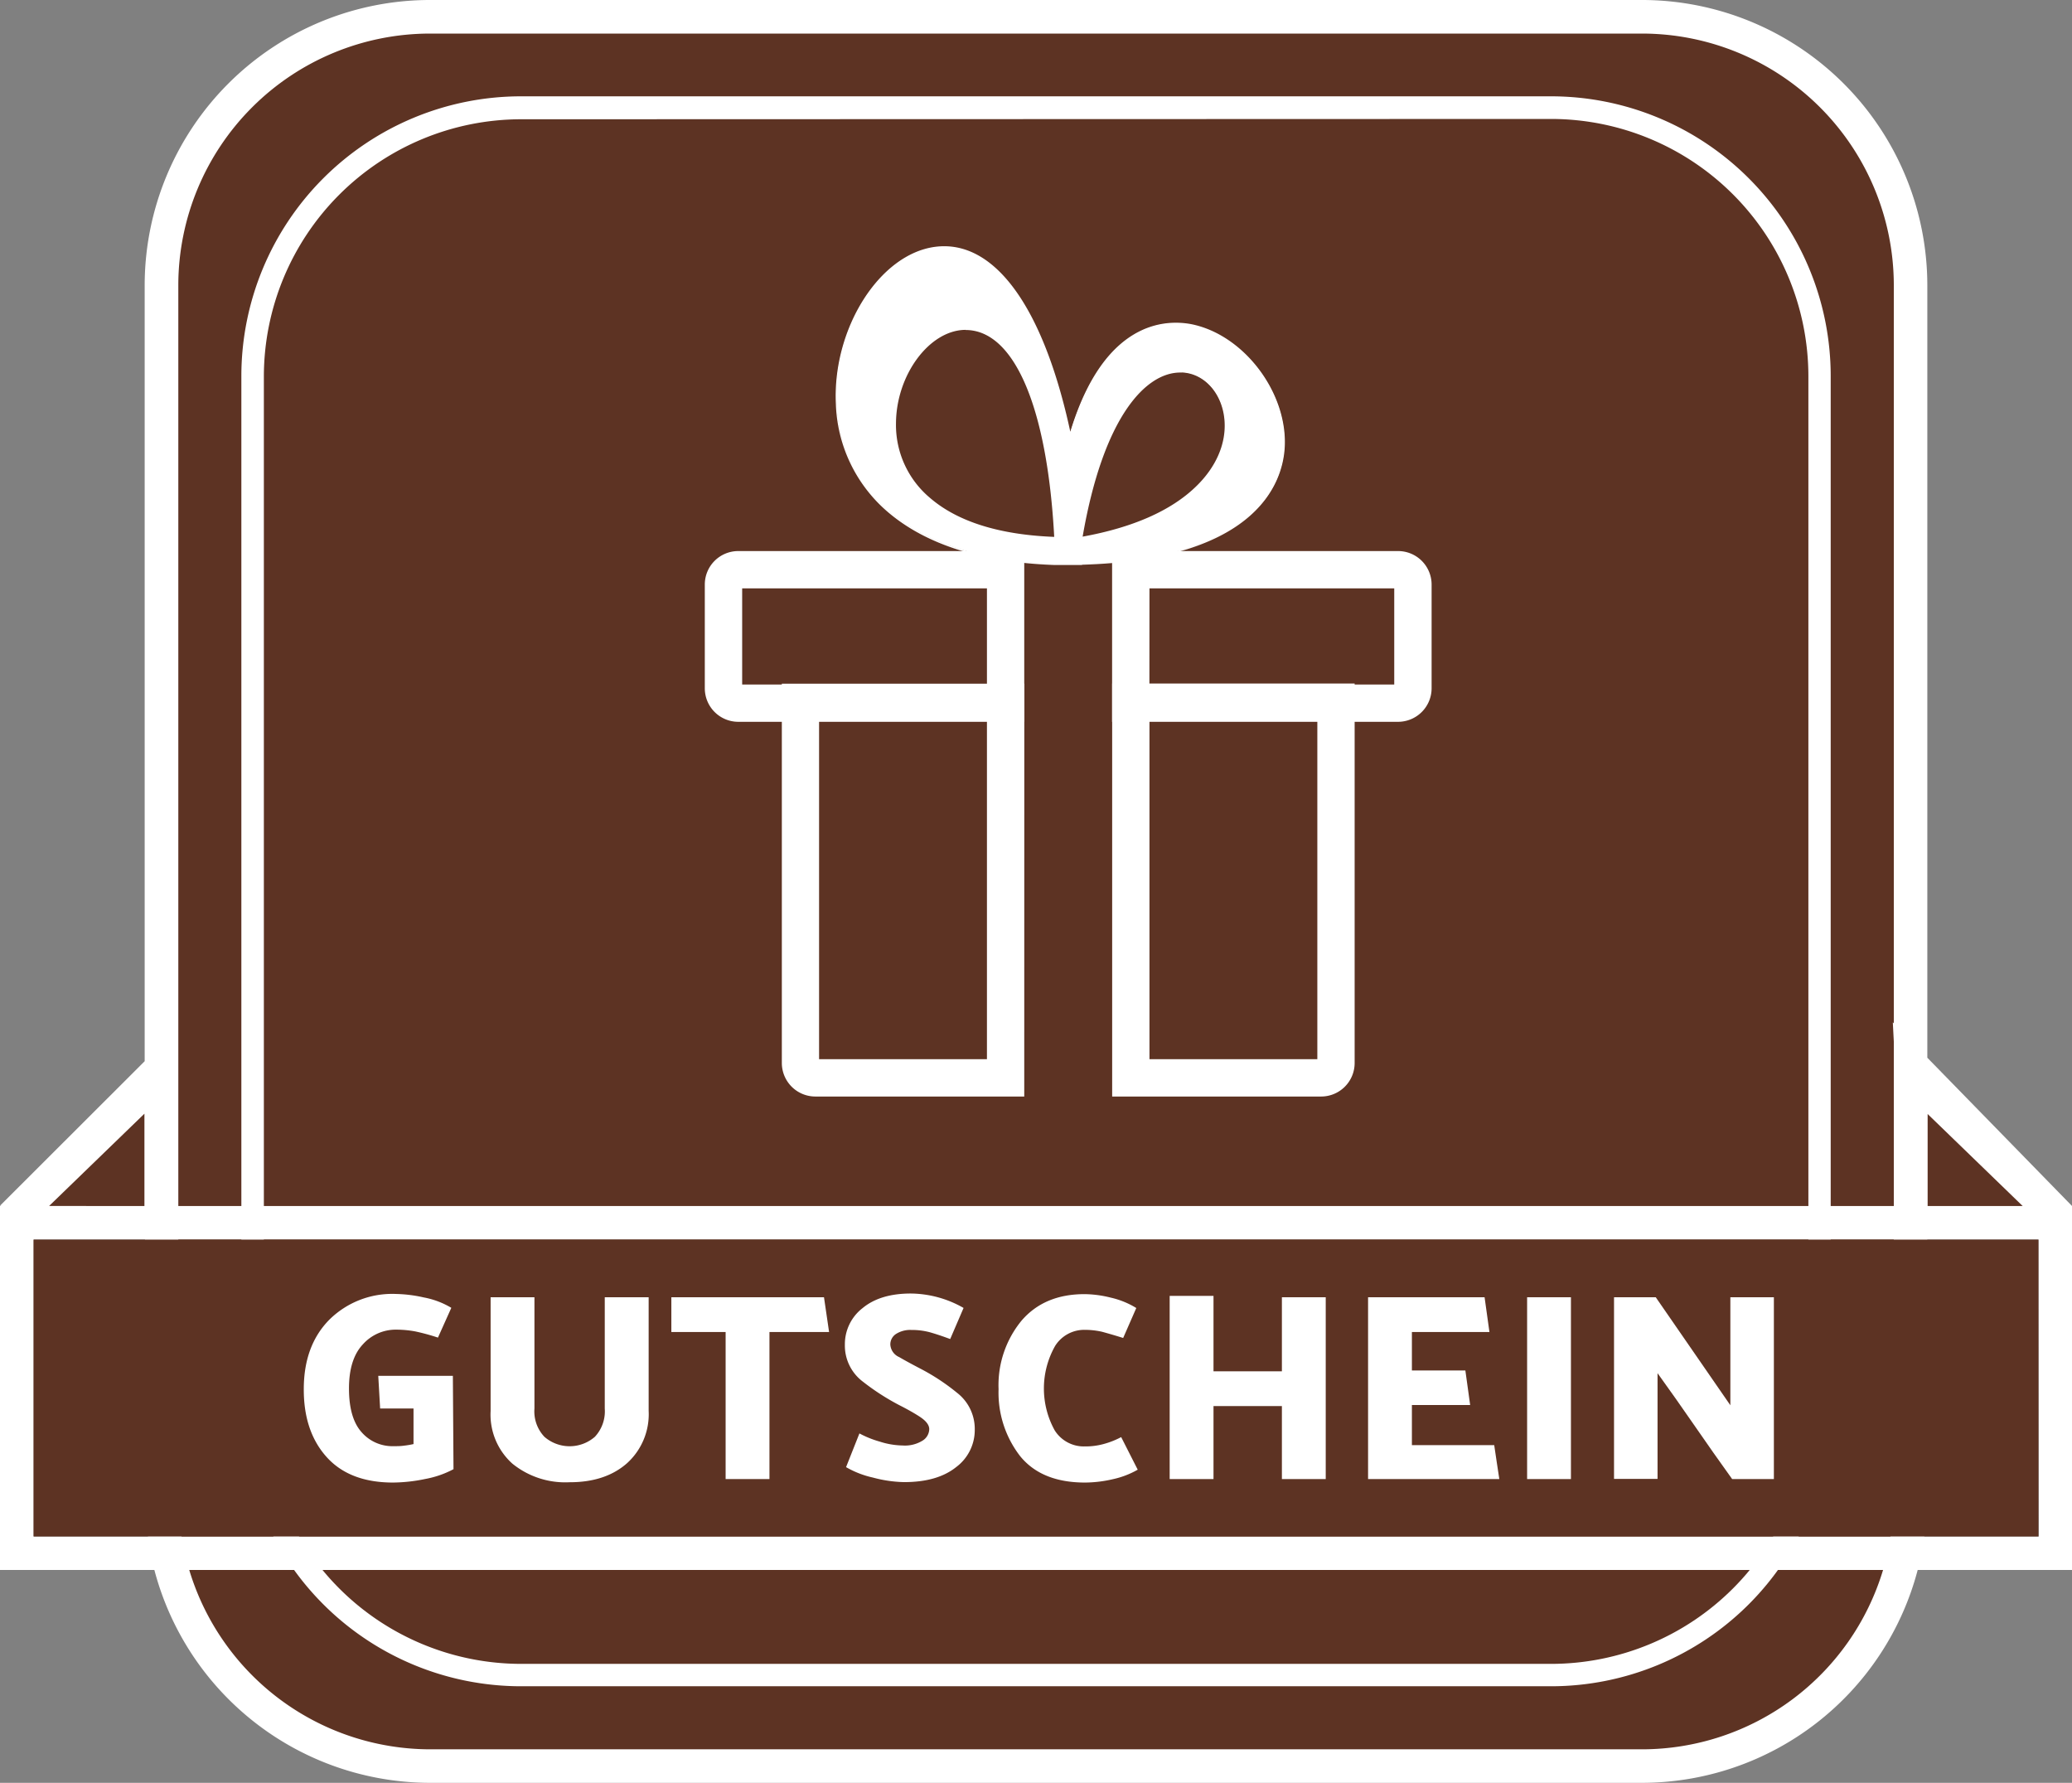
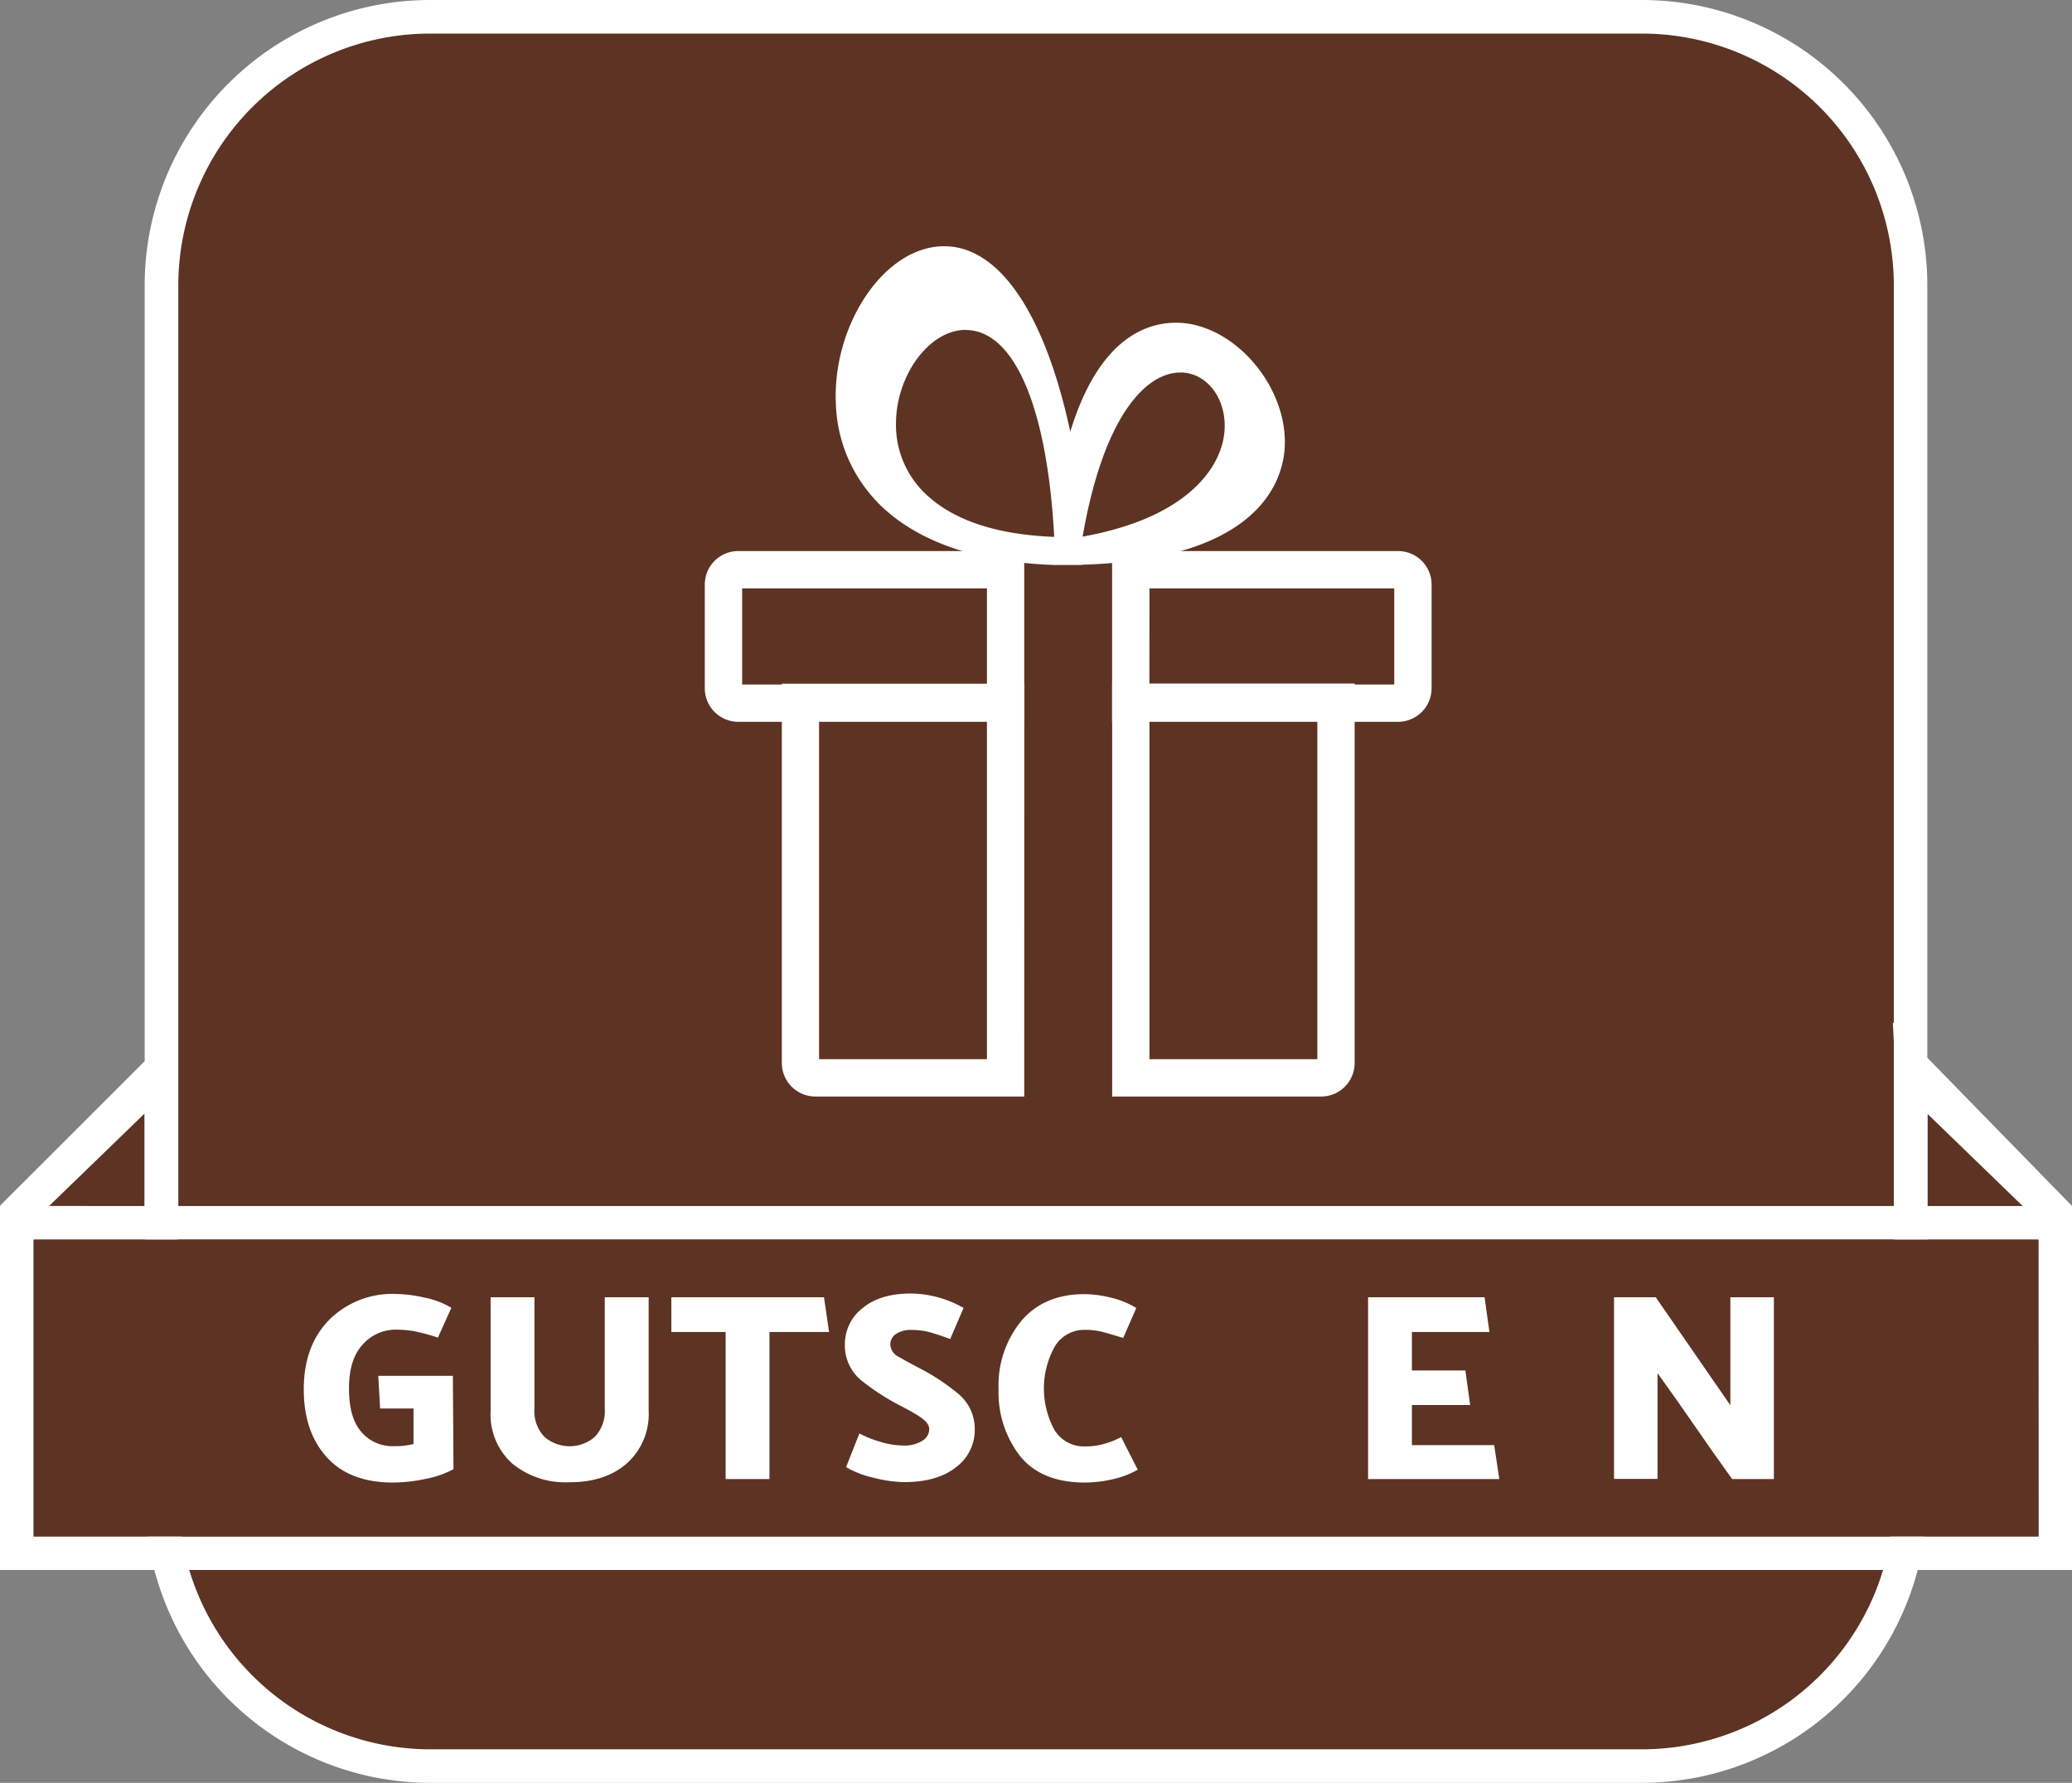
<svg xmlns="http://www.w3.org/2000/svg" id="Ebene_1" data-name="Ebene 1" viewBox="0 0 333.26 286.71">
  <rect x="0" y="0" width="333.26" height="286.71" fill="#808080" stroke="none" />
  <defs>
    <style>.cls-1{fill:#5d3323;}.cls-2{fill:#fff;}</style>
  </defs>
  <path class="cls-1" d="M566.75,488.87H590l-24.18-22.72V337.45a43.28,43.28,0,0,0-43.16-43.15h-195a43.28,43.28,0,0,0-43.16,43.15V465.71l-23.28,22.54h23.28v44.2a43.28,43.28,0,0,0,43.16,43.15h195a43.28,43.28,0,0,0,43.16-43.15Z" transform="translate(-258.56 -291.6)" />
-   <path class="cls-2" d="M508.06,562.78H342.33a45,45,0,0,1-44.95-45V352.09a45,45,0,0,1,44.95-45H508.06a45,45,0,0,1,44.95,45V517.82A45,45,0,0,1,508.06,562.78Zm-165.73-252A41.41,41.41,0,0,0,301,352.09V517.82a41.41,41.41,0,0,0,41.36,41.36H508.06a41.41,41.41,0,0,0,41.36-41.36V352.09a41.41,41.41,0,0,0-41.36-41.36Z" transform="translate(-258.56 -291.6)" />
  <path class="cls-2" d="M591.83,485.55,568.55,461.7V337.45a45.91,45.91,0,0,0-45.86-45.85h-195a45.91,45.91,0,0,0-45.86,45.85V462.26L258.56,485.5l.26.05h-.26v58.53h24.83a45.9,45.9,0,0,0,44.31,34.23h195A45.9,45.9,0,0,0,567,544.08h24.83ZM287.24,532.46V490.94H563.15v41.52a40.08,40.08,0,0,1-.53,6.23H287.77A40.08,40.08,0,0,1,287.24,532.46Zm296.65-46.91H568.6v-14.8ZM287.24,337.45A40.51,40.51,0,0,1,327.7,297h195a40.51,40.51,0,0,1,40.46,40.46V456.17L563,456l.16,3.1v26.45H287.24ZM266.46,485.54l15.33-14.84,0,14.85ZM264,538.69V490.94h17.88v41.52a45.79,45.79,0,0,0,.48,6.23Zm258.73,34.23h-195A40.52,40.52,0,0,1,289,544.08H561.43A40.52,40.52,0,0,1,522.69,572.92Zm63.74-34.23H568.07a45.79,45.79,0,0,0,.48-6.23V490.94h17.88Z" transform="translate(-258.56 -291.6)" />
  <rect class="cls-1" x="5.39" y="199.35" width="322.47" height="47.74" />
  <path class="cls-2" d="M423.3,467.94H389.7a5.4,5.4,0,0,1-5.39-5.39v-61h39Zm-33-6h27V407.52h-27Z" transform="translate(-258.56 -291.6)" />
  <path class="cls-2" d="M471.05,467.94H437.44V401.52h39v61A5.39,5.39,0,0,1,471.05,467.94Zm-27.61-6h27V407.52h-27Z" transform="translate(-258.56 -291.6)" />
  <path class="cls-2" d="M483.43,407.68h-46V380.22h46a5.39,5.39,0,0,1,5.39,5.38v16.69A5.4,5.4,0,0,1,483.43,407.68Zm-40-6h39.38V386.22H443.44Z" transform="translate(-258.56 -291.6)" />
  <path class="cls-2" d="M423.3,407.68h-46a5.39,5.39,0,0,1-5.38-5.39V385.6a5.38,5.38,0,0,1,5.38-5.38h46Zm-45.37-6H417.3V386.22H377.93Z" transform="translate(-258.56 -291.6)" />
  <path class="cls-2" d="M428.23,378.06c-3.82-74.37-55.88-2.05,0,0Zm2.37-16.52c14.76-49.49,68.63,18.89,1.89,20.76v0h-4.24v0c-71.88-2.45-14.06-98.28,2.35-20.76Zm1.92,16.53c46.91-8.38,9.5-55.56,0,0Z" transform="translate(-258.56 -291.6)" />
  <path class="cls-2" d="M432.62,382.46h-4.49v0c-11.69-.42-20.71-3.3-26.84-8.58A23.84,23.84,0,0,1,393,356.55c-.56-12.08,7-24.11,16-25.26,9.47-1.21,17.37,9.62,21.71,29.75C436.12,343.17,446,343,450,343.7c8.64,1.61,15.87,11.23,15.17,20.19-.42,5.3-4.42,17.71-32.59,18.53Zm-4.24-.25h4v0h.12c28.08-.78,32.06-13.06,32.47-18.3.69-8.84-6.44-18.34-15-19.92s-15.47,4.85-19.28,17.62l-.14.47-.1-.48c-4.29-20.28-12.15-31.24-21.54-30-8.79,1.13-16.29,13-15.73,25a23.59,23.59,0,0,0,8.25,17.11c6.1,5.26,15.11,8.13,26.8,8.52h.12Zm4-4,0-.18c1.6-9.36,4.09-16.47,7.39-21.14,2.67-3.79,5.86-5.78,8.94-5.62,3.8.21,6.75,3.62,7,8.11.23,3.77-1.45,7.58-4.73,10.72-4.07,3.9-10.29,6.61-18.48,8.08Zm16-26.7c-5.45,0-12.32,6.91-15.69,26.39,8.05-1.46,14.17-4.15,18.17-8,3.23-3.09,4.89-6.83,4.66-10.52-.27-4.37-3.13-7.68-6.79-7.88Zm-20,26.66h-.14c-8.93-.32-15.73-2.44-20.21-6.29a15.56,15.56,0,0,1-5.61-12.25c.06-7.84,5.44-15.09,11.3-15.22h.16c2.49,0,6,1.29,9.1,7.27,3,5.81,4.79,14.68,5.39,26.36Zm-14.49-33.52h-.17c-5.73.13-11,7.26-11.05,15a15.31,15.31,0,0,0,5.52,12.06c4.42,3.79,11.12,5.89,19.93,6.23C427,357.07,421.69,344.67,413.87,344.67Z" transform="translate(-258.56 -291.6)" />
  <path class="cls-2" d="M331.5,527.87a15.6,15.6,0,0,1-4.52,1.57,26.18,26.18,0,0,1-5.2.58q-7,0-10.69-4.11T307.42,515q0-7,4.1-11.16a14.37,14.37,0,0,1,10.69-4.15,22.1,22.1,0,0,1,4.51.56,13.35,13.35,0,0,1,4.43,1.67L329,506.71a33.74,33.74,0,0,0-3.67-1,17.21,17.21,0,0,0-3.08-.28,7.08,7.08,0,0,0-5.33,2.37q-2.23,2.37-2.23,7.09c0,3.16.67,5.49,2,7a6.57,6.57,0,0,0,5.16,2.28c.57,0,1.13,0,1.67-.08a13.9,13.9,0,0,0,1.55-.26v-5.72h-5.37l-.3-5.25h12Z" transform="translate(-258.56 -291.6)" />
  <path class="cls-2" d="M344.52,500.22v17.89a5.94,5.94,0,0,0,1.6,4.55,6.18,6.18,0,0,0,8.12,0,6,6,0,0,0,1.59-4.53V500.22h7.06v18.27a10.63,10.63,0,0,1-3.49,8.43q-3.48,3.06-9.24,3.05a13.5,13.5,0,0,1-9.2-3,10.59,10.59,0,0,1-3.49-8.45V500.22Z" transform="translate(-258.56 -291.6)" />
  <path class="cls-2" d="M366.54,500.22h24.55c.15.94.28,1.87.41,2.79s.27,1.85.41,2.8h-9.59v23.65h-7.05V505.81h-8.73Z" transform="translate(-258.56 -291.6)" />
  <path class="cls-2" d="M394.45,507.83a7.33,7.33,0,0,1,2.83-5.85c1.9-1.58,4.49-2.36,7.79-2.36a17.38,17.38,0,0,1,8.47,2.32l-2.15,5c-1.32-.49-2.42-.85-3.31-1.1a11.25,11.25,0,0,0-2.93-.36,4.25,4.25,0,0,0-2.47.64,2,2,0,0,0-.92,1.72,2.35,2.35,0,0,0,1.42,2c.94.55,2.07,1.16,3.39,1.85a34.18,34.18,0,0,1,5.94,3.91,7.34,7.34,0,0,1,2.83,5.94,7.43,7.43,0,0,1-3,6c-2,1.6-4.78,2.41-8.37,2.41a20.76,20.76,0,0,1-5-.73,15.22,15.22,0,0,1-4.33-1.68l2.15-5.42a16.11,16.11,0,0,0,3.25,1.31,12.71,12.71,0,0,0,3.72.63,5.38,5.38,0,0,0,3.18-.78,2.23,2.23,0,0,0,1.08-1.85q0-1-1.53-2c-1-.65-2.13-1.27-3.33-1.88a38,38,0,0,1-5.87-3.8A7.25,7.25,0,0,1,394.45,507.83Z" transform="translate(-258.56 -291.6)" />
  <path class="cls-2" d="M433,505.46a5.53,5.53,0,0,0-4.73,2.58,13.9,13.9,0,0,0-.07,13.59,5.53,5.53,0,0,0,4.84,2.58,11.07,11.07,0,0,0,3.18-.43,13.4,13.4,0,0,0,2.67-1.07l2.66,5.24a14,14,0,0,1-4,1.53,20.16,20.16,0,0,1-4.47.54q-7,0-10.45-4.26A16.65,16.65,0,0,1,419.17,515a16.33,16.33,0,0,1,3.68-11q3.67-4.29,10.17-4.28a17.87,17.87,0,0,1,4.19.56,13.58,13.58,0,0,1,4.11,1.67l-2.11,4.82c-1.46-.46-2.6-.78-3.4-1A12.77,12.77,0,0,0,433,505.46Z" transform="translate(-258.56 -291.6)" />
-   <path class="cls-2" d="M453.74,500v12.13h11V500.22h7.05v29.24h-7.05V517.72h-11v11.74h-7.05V500Z" transform="translate(-258.56 -291.6)" />
  <path class="cls-2" d="M499.71,529.46H478.6V500.22h18.74l.78,5.59H485.65V512h8.6l.77,5.55h-9.37V524h13.24c.15.92.28,1.84.41,2.76S499.57,528.54,499.71,529.46Z" transform="translate(-258.56 -291.6)" />
-   <path class="cls-2" d="M511.23,500.22v29.24h-7.05V500.22Z" transform="translate(-258.56 -291.6)" />
  <path class="cls-2" d="M543.87,500.22v29.24h-6.71q-3-4.17-6-8.52t-6-8.51v17h-7V500.22h6.71l12,17.37V500.22Z" transform="translate(-258.56 -291.6)" />
</svg>